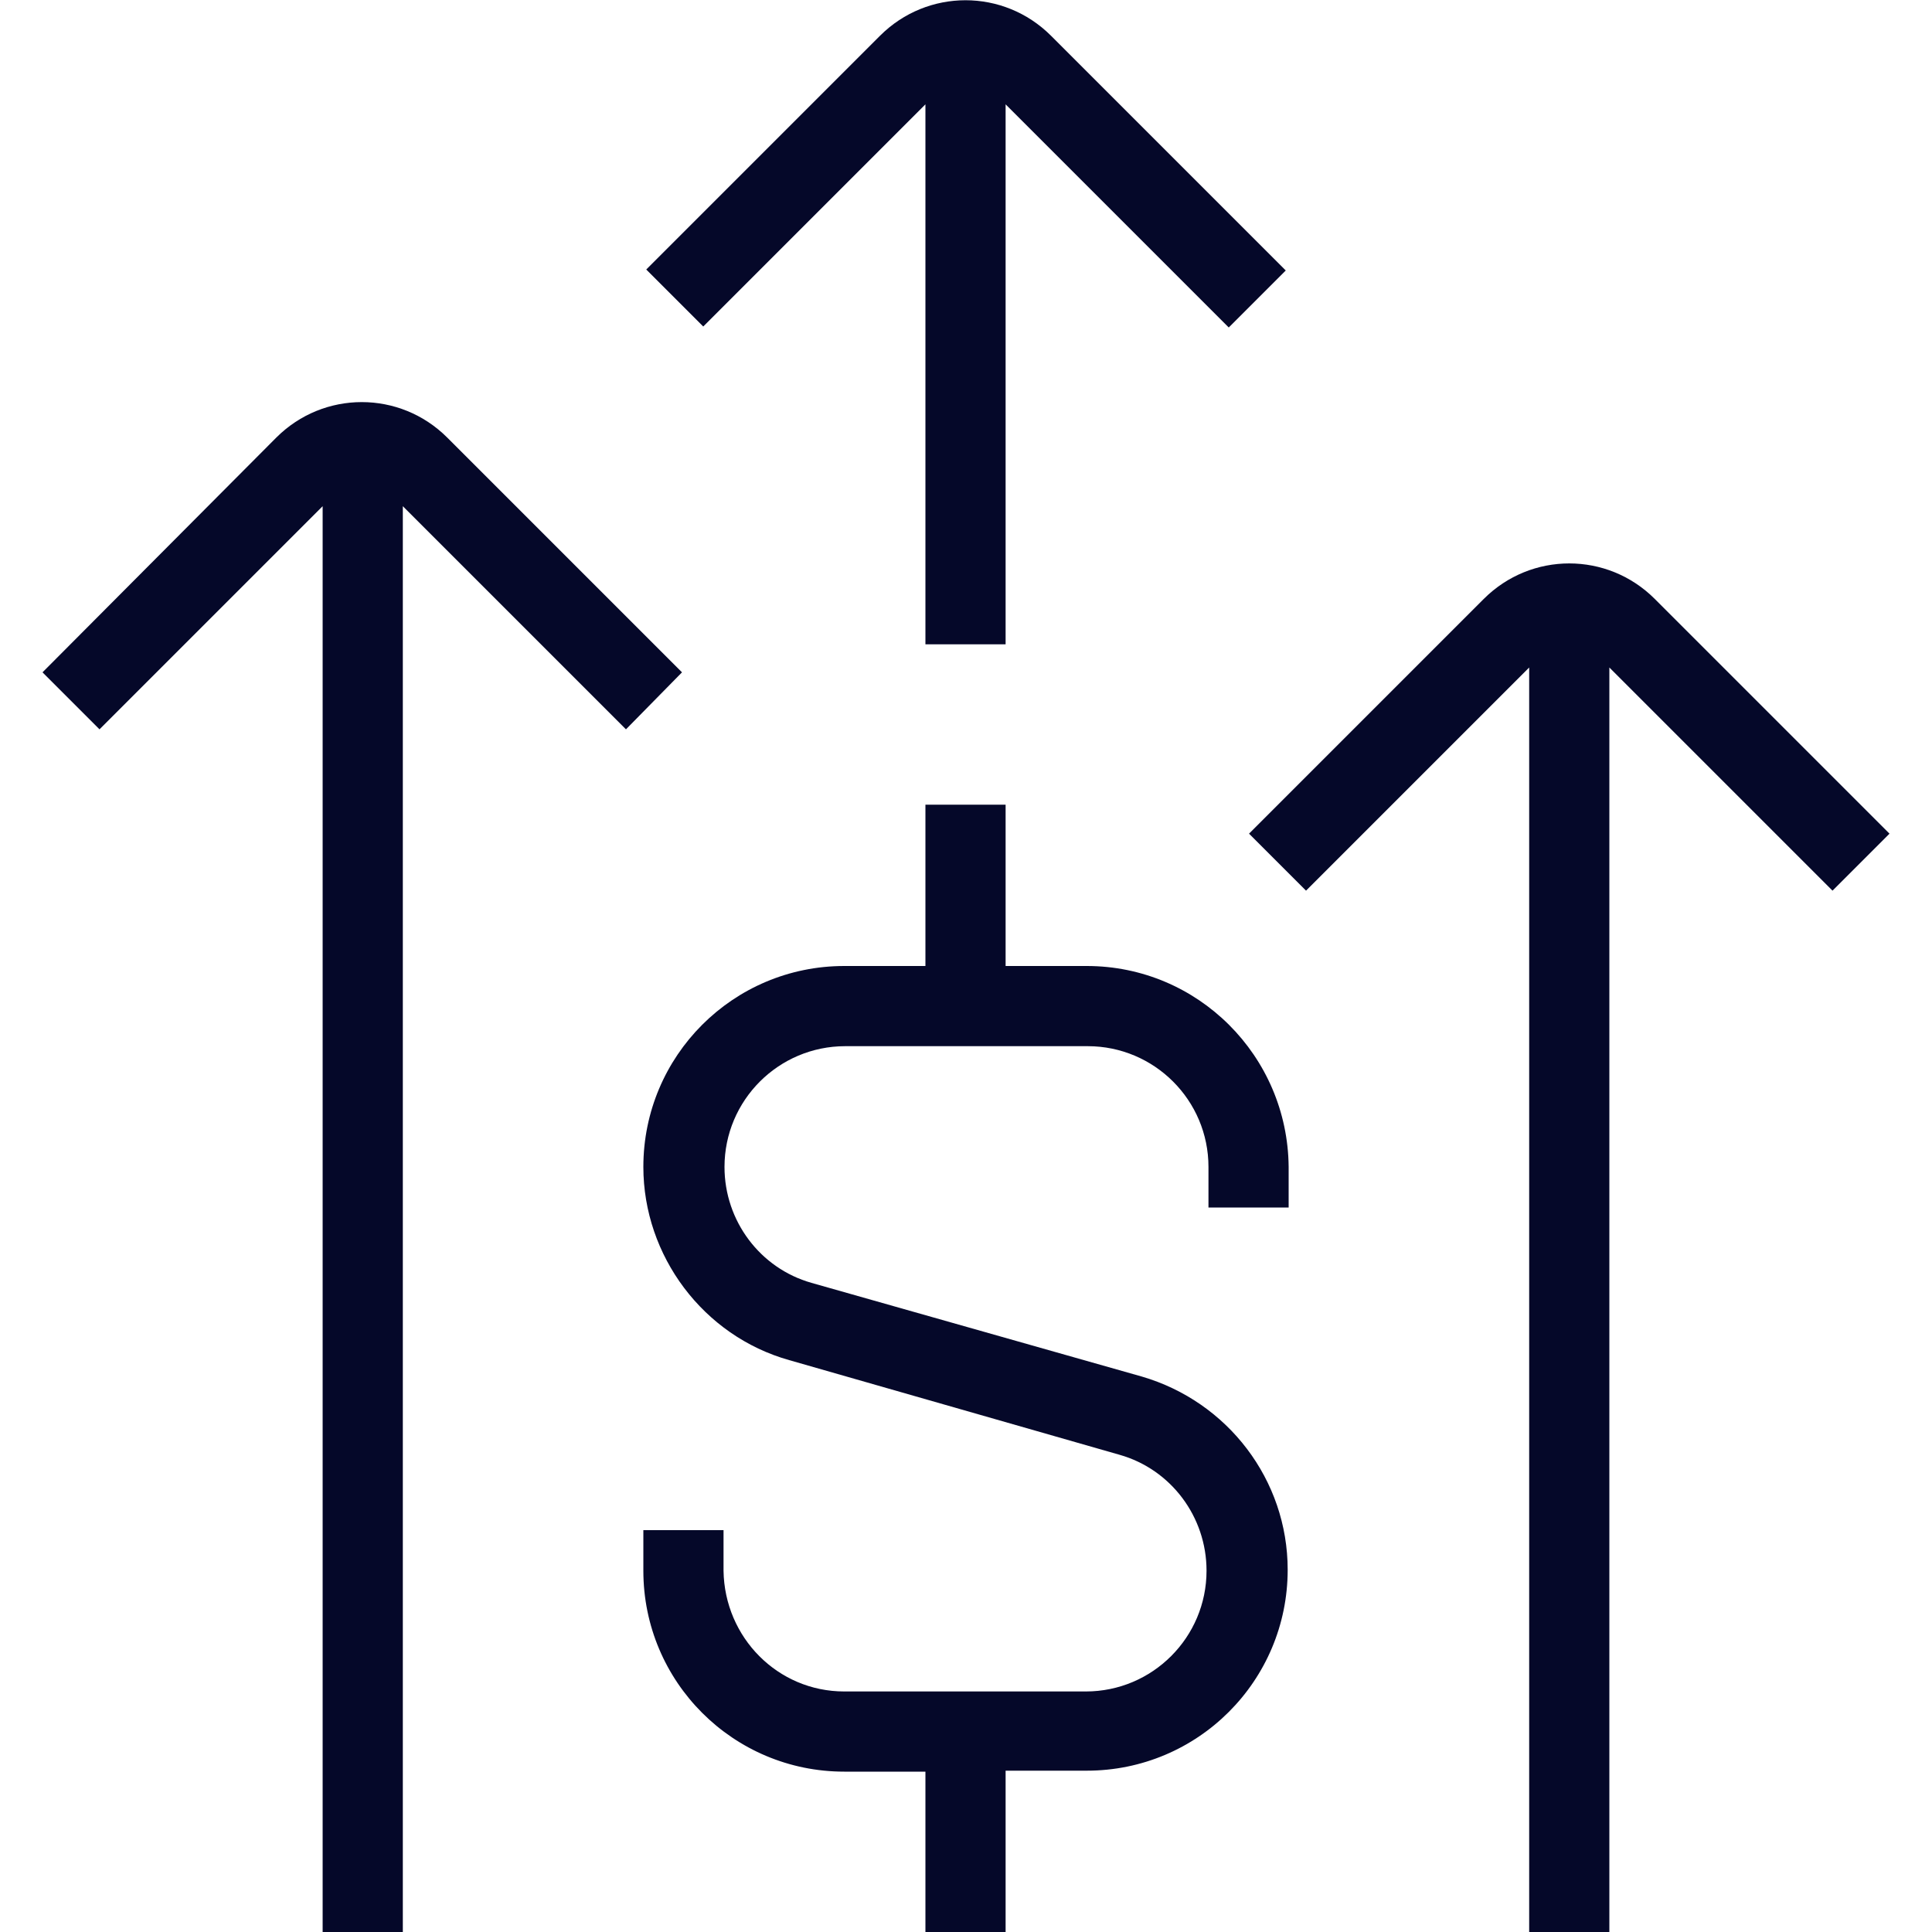
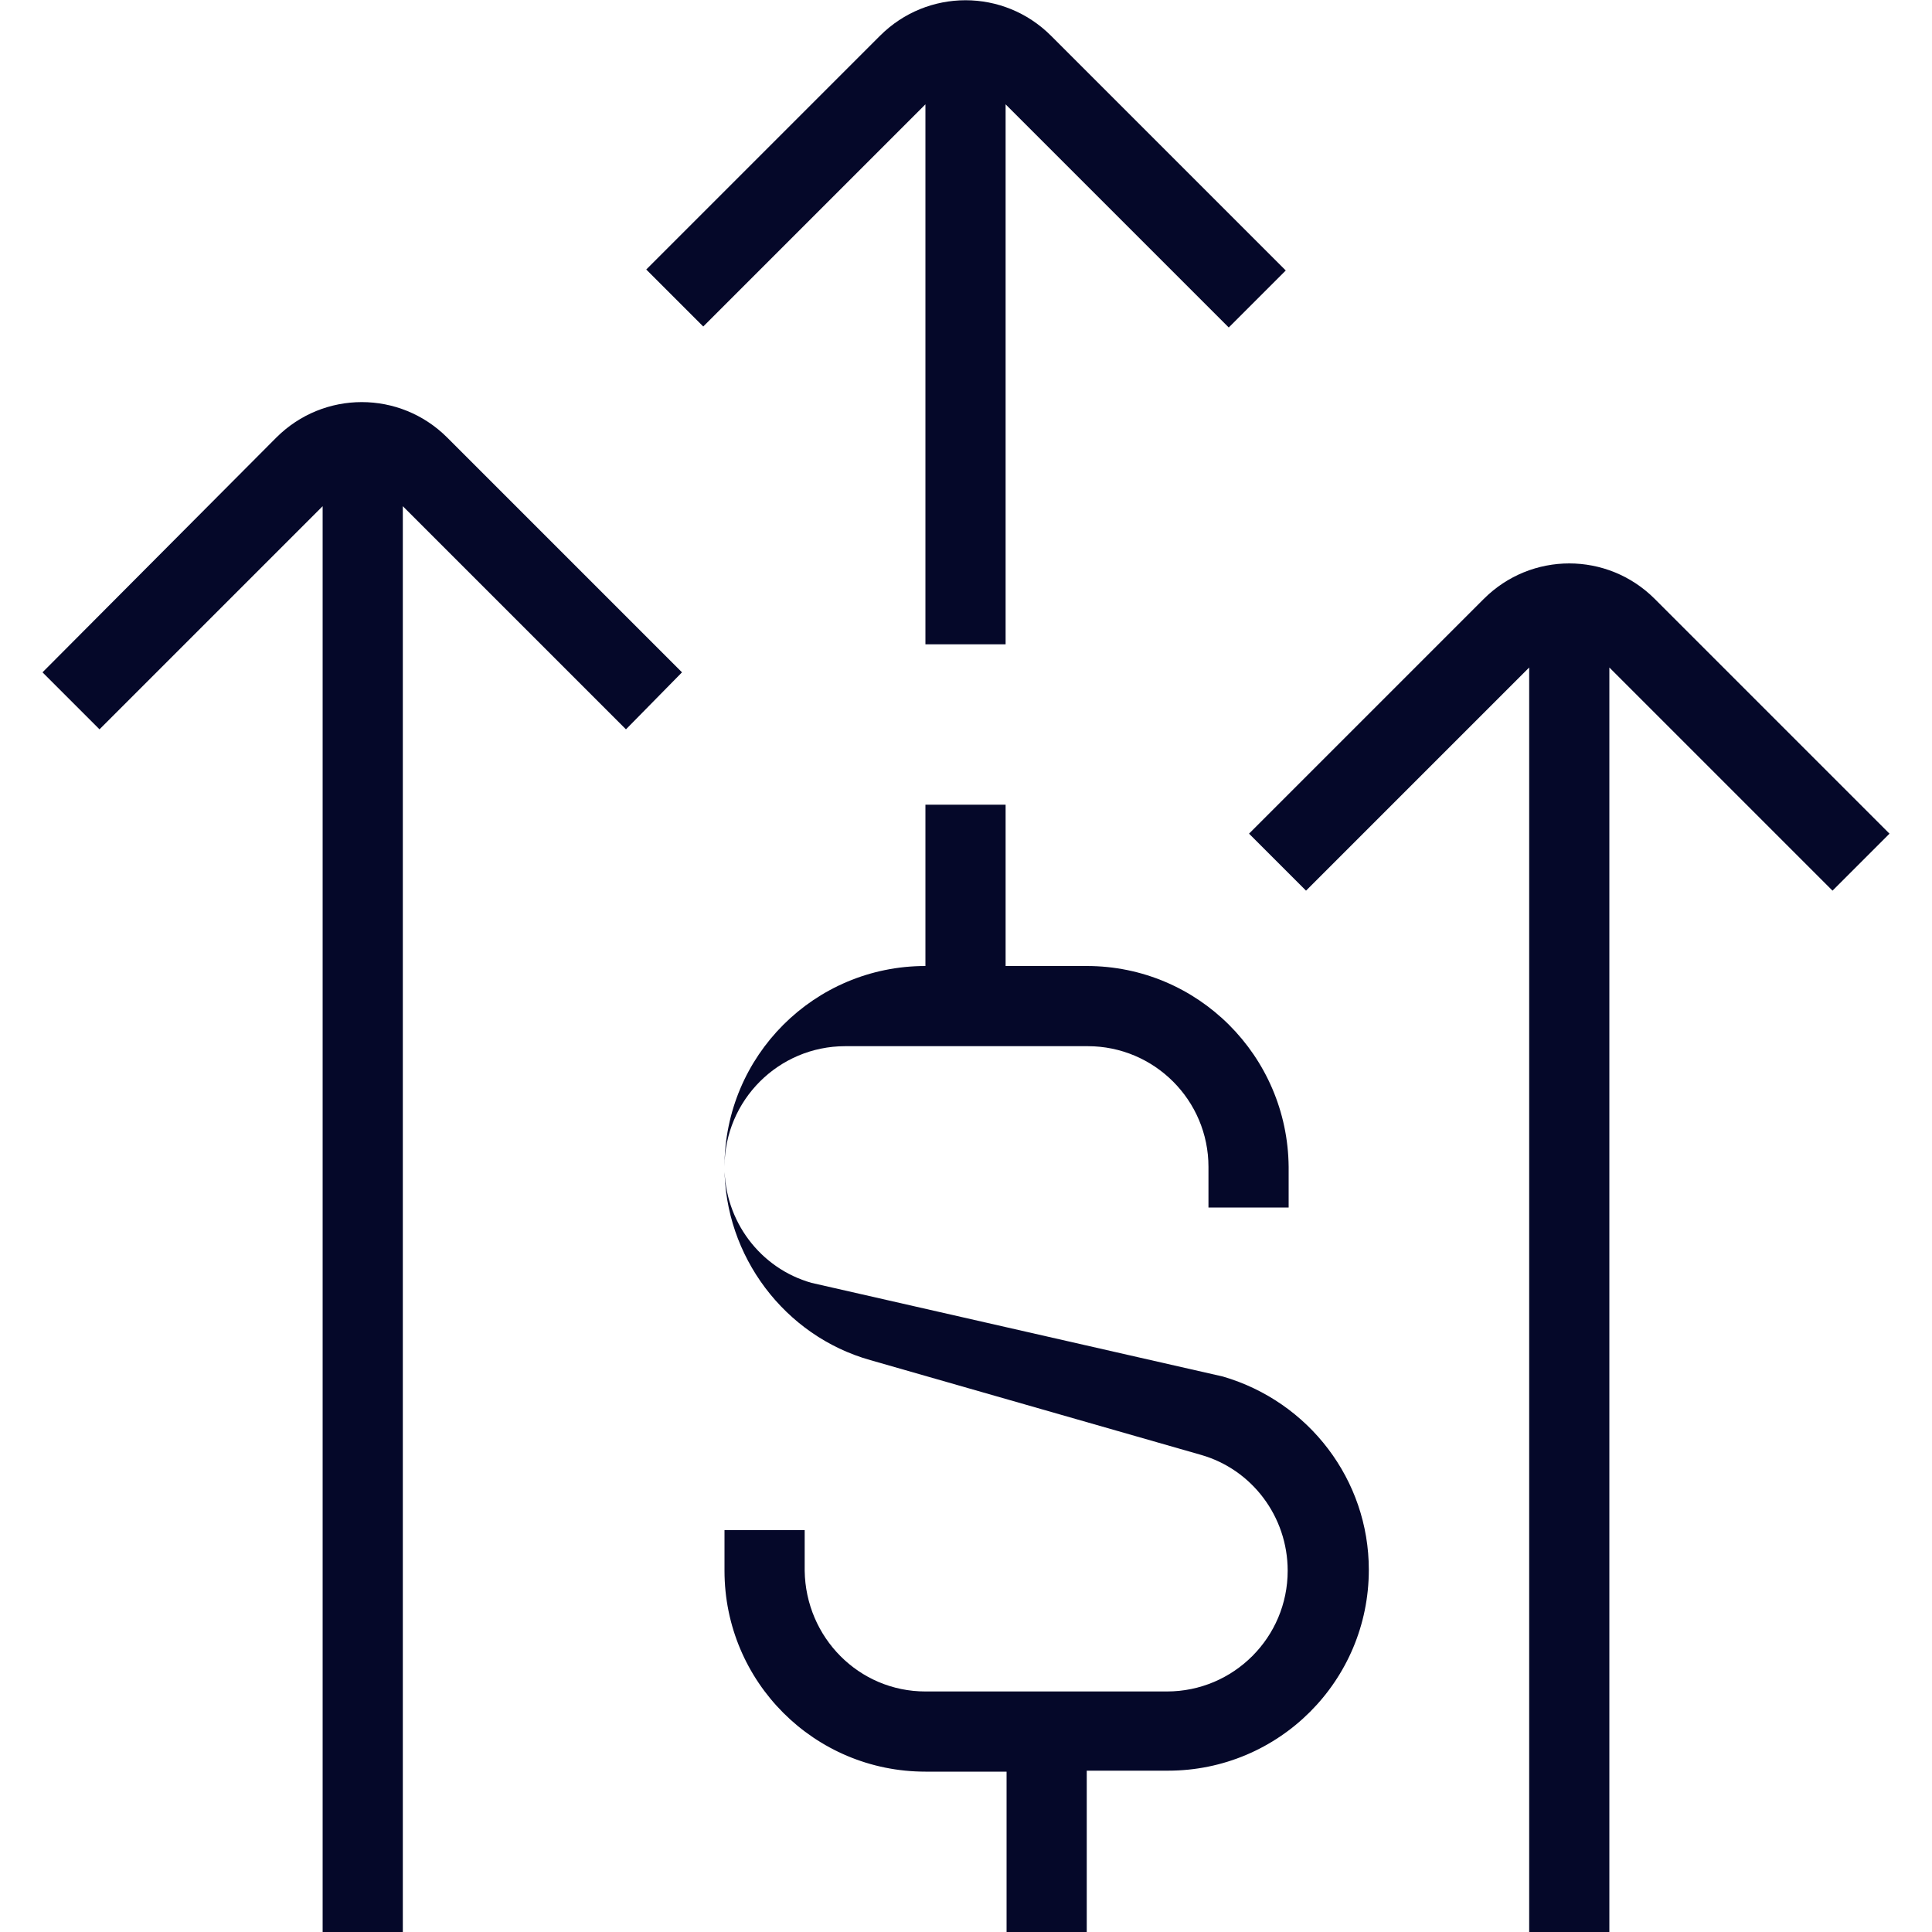
<svg xmlns="http://www.w3.org/2000/svg" version="1.1" id="Layer_1" x="0px" y="0px" viewBox="0 0 200 200" style="enable-background:new 0 0 200 200;" xml:space="preserve">
  <style type="text/css">
	.st0{fill:#050829;}
</style>
  <g>
-     <path class="st0" d="M189.7,92.2l-23.1-23.1V200h-8.3V69.1l-23.1,23.1l-5.9-5.9L153.6,62c4.9-4.9,12.8-4.9,17.7,0l24.3,24.3   L189.7,92.2L189.7,92.2z M95.8,10.8v55.9h8.3V10.8l23.1,23.1l5.9-5.9L108.8,3.7c-4.9-4.9-12.8-4.9-17.7,0L66.9,27.9l5.9,5.9   L95.8,10.8L95.8,10.8z M70.6,69.6L46.3,45.3c-4.9-4.9-12.8-4.9-17.7,0L4.4,69.6l5.9,5.9l23.1-23.1V200h8.3V52.4l23.1,23.1   L70.6,69.6z M112.5,100h-8.4V83.3h-8.3V100h-8.4c-11.5,0-20.8,9.3-20.8,20.8c0,9.2,6.2,17.5,15.1,20l34.2,9.8c5.3,1.5,9,6.4,9,12   c0,6.9-5.6,12.5-12.5,12.5h-25c-6.9,0-12.4-5.6-12.5-12.5v-4.2h-8.3v4.2c0,11.5,9.3,20.8,20.8,20.8h8.4V200h8.3v-16.7h8.4   c11.5,0,20.8-9.3,20.8-20.8c0-9.3-6.2-17.4-15.1-20L84,132.8c-5.3-1.5-9-6.4-9-12c0-6.9,5.6-12.5,12.5-12.5h25.1   c6.9,0,12.5,5.6,12.5,12.5v4.2h8.3v-4.2C133.3,109.3,124,100,112.5,100z" />
+     <path class="st0" d="M189.7,92.2l-23.1-23.1V200h-8.3V69.1l-23.1,23.1l-5.9-5.9L153.6,62c4.9-4.9,12.8-4.9,17.7,0l24.3,24.3   L189.7,92.2L189.7,92.2z M95.8,10.8v55.9h8.3V10.8l23.1,23.1l5.9-5.9L108.8,3.7c-4.9-4.9-12.8-4.9-17.7,0L66.9,27.9l5.9,5.9   L95.8,10.8L95.8,10.8z M70.6,69.6L46.3,45.3c-4.9-4.9-12.8-4.9-17.7,0L4.4,69.6l5.9,5.9l23.1-23.1V200h8.3V52.4l23.1,23.1   L70.6,69.6z M112.5,100h-8.4V83.3h-8.3V100c-11.5,0-20.8,9.3-20.8,20.8c0,9.2,6.2,17.5,15.1,20l34.2,9.8c5.3,1.5,9,6.4,9,12   c0,6.9-5.6,12.5-12.5,12.5h-25c-6.9,0-12.4-5.6-12.5-12.5v-4.2h-8.3v4.2c0,11.5,9.3,20.8,20.8,20.8h8.4V200h8.3v-16.7h8.4   c11.5,0,20.8-9.3,20.8-20.8c0-9.3-6.2-17.4-15.1-20L84,132.8c-5.3-1.5-9-6.4-9-12c0-6.9,5.6-12.5,12.5-12.5h25.1   c6.9,0,12.5,5.6,12.5,12.5v4.2h8.3v-4.2C133.3,109.3,124,100,112.5,100z" />
  </g>
</svg>